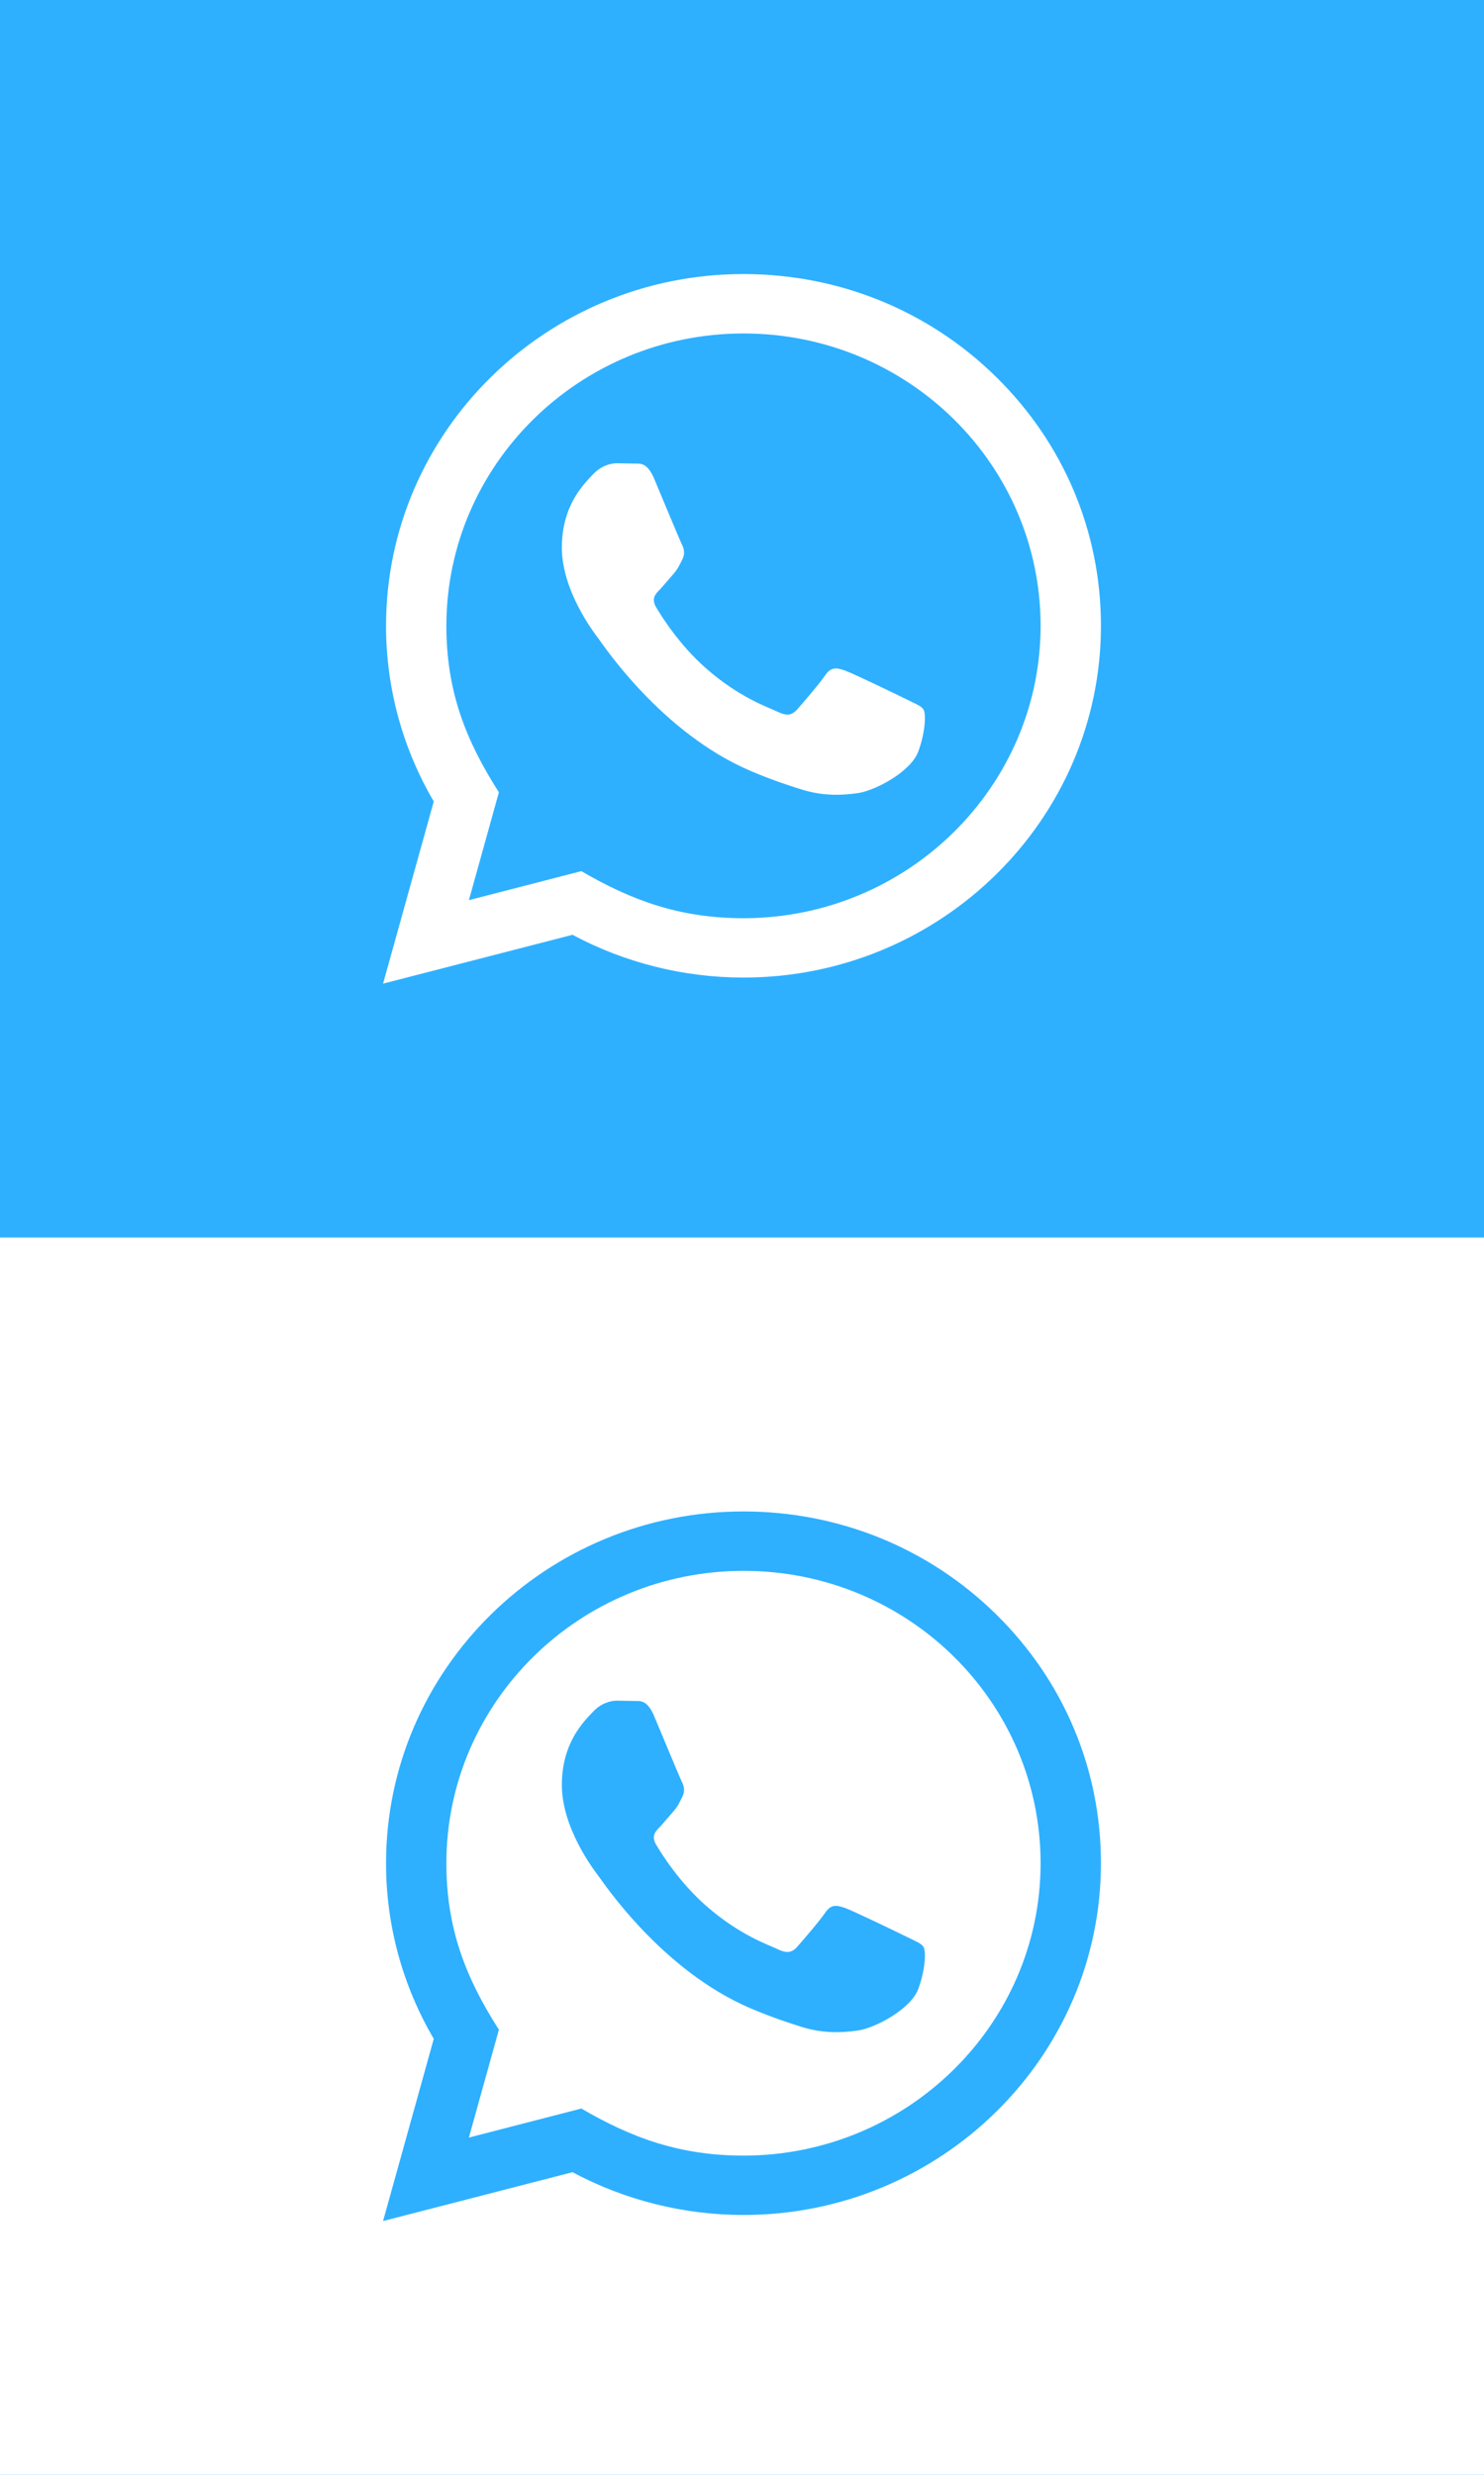
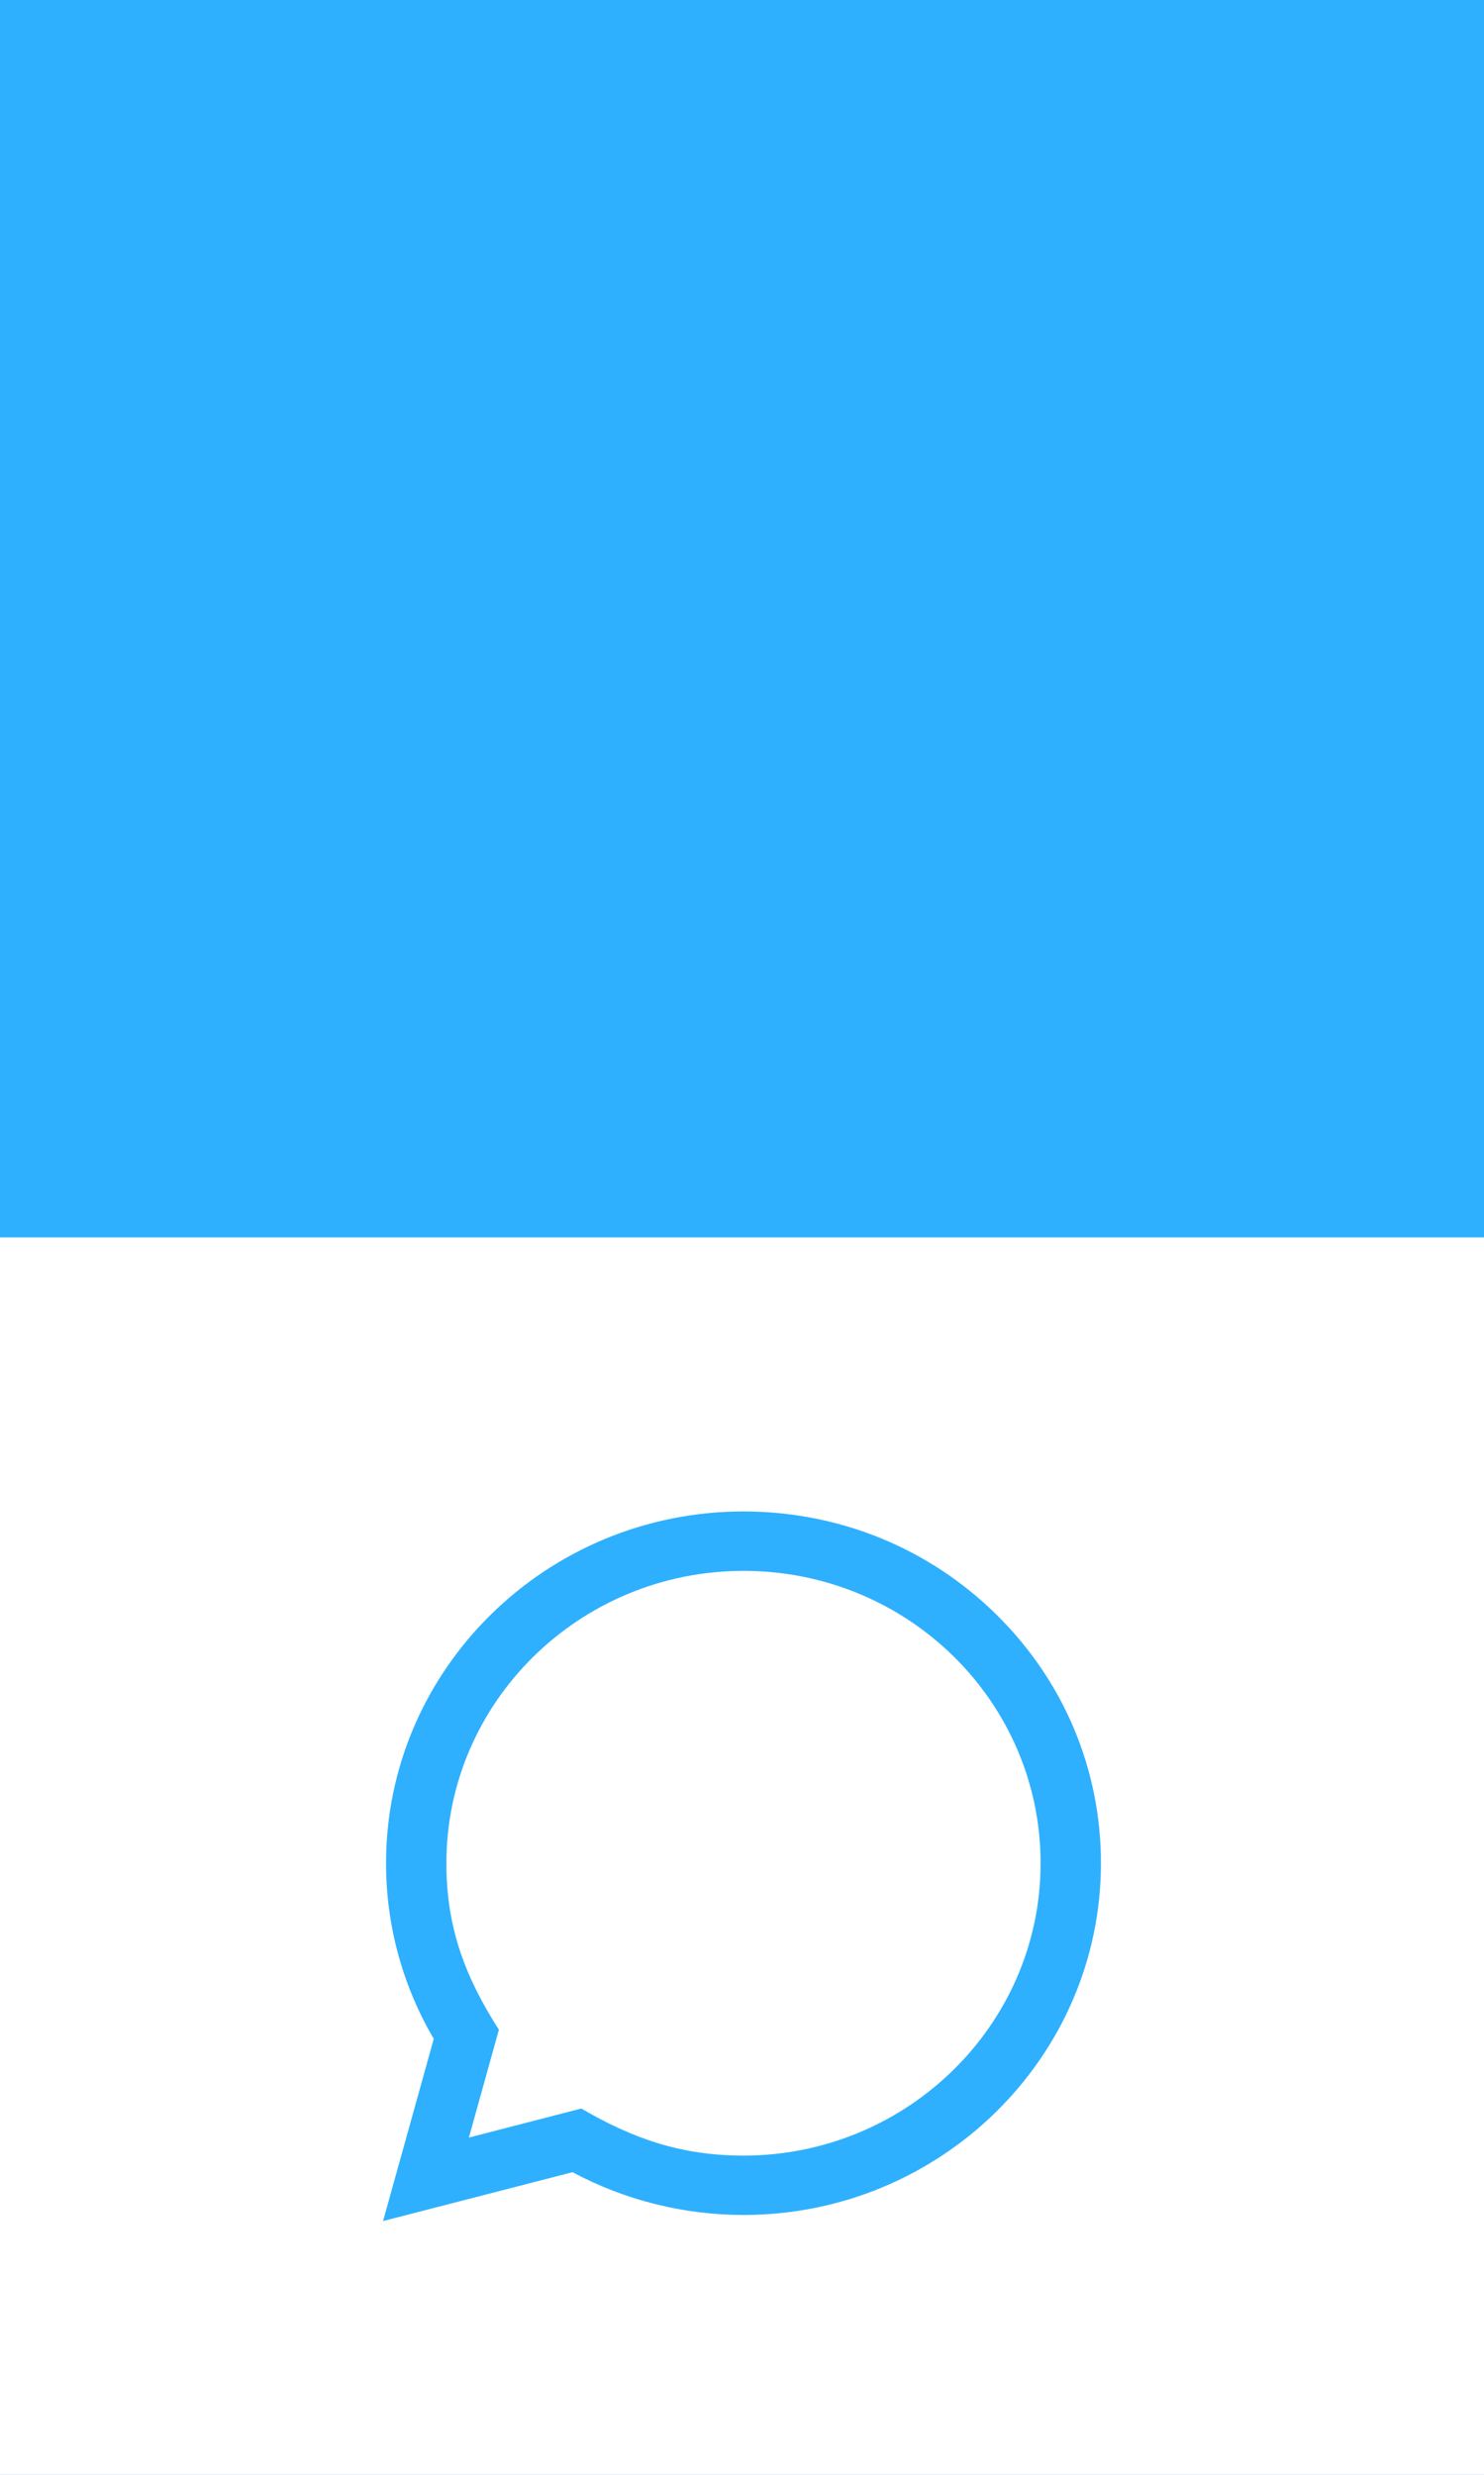
<svg xmlns="http://www.w3.org/2000/svg" width="72" height="120" viewBox="0 0 72 120" fill="none">
  <rect width="72" height="120" fill="#2EB0FF" />
  <rect y="60" width="72" height="60" fill="white" />
-   <rect width="72" height="60" fill="#2EB0FF" />
-   <path fill-rule="evenodd" clip-rule="evenodd" d="M36.072 47.401C33.17 47.401 30.31 46.683 27.777 45.327L18.585 47.696L21.045 38.861C19.527 36.275 18.727 33.34 18.73 30.337C18.733 20.937 26.512 13.288 36.072 13.288C40.712 13.291 45.068 15.065 48.34 18.287C51.615 21.509 53.417 25.793 53.415 30.349C53.413 39.75 45.633 47.401 36.072 47.401ZM21.657 30.34C21.66 22.524 28.125 16.169 36.078 16.169C44.05 16.171 50.49 22.519 50.487 30.352C50.485 38.165 44.013 44.523 36.068 44.523C32.983 44.52 30.65 43.665 28.205 42.24L22.75 43.648L24.205 38.418C22.608 35.919 21.655 33.53 21.657 30.34Z" fill="white" />
-   <path d="M44.557 36.43C44.197 37.425 42.465 38.332 41.633 38.455C40.885 38.566 39.94 38.61 38.903 38.285C38.273 38.089 37.465 37.826 36.432 37.388C32.085 35.543 29.247 31.239 29.03 30.957L29.027 30.953C28.799 30.653 27.26 28.637 27.26 26.55C27.26 24.454 28.38 23.421 28.777 22.996C29.175 22.571 29.642 22.463 29.933 22.463L30.762 22.478C31.027 22.49 31.385 22.379 31.738 23.21C32.097 24.063 32.965 26.159 33.072 26.373C33.18 26.587 33.252 26.835 33.108 27.12C32.962 27.405 32.89 27.582 32.675 27.83L32.025 28.578C31.808 28.789 31.582 29.02 31.835 29.448C32.087 29.875 32.958 31.269 34.245 32.399C35.9 33.852 37.297 34.301 37.73 34.513C38.163 34.724 38.415 34.69 38.67 34.407C38.922 34.122 39.752 33.164 40.042 32.736C40.333 32.311 40.62 32.38 41.017 32.522C41.415 32.665 43.545 33.694 43.977 33.908C44.41 34.122 44.7 34.228 44.807 34.405C44.92 34.582 44.92 35.434 44.557 36.43Z" fill="white" />
  <path fill-rule="evenodd" clip-rule="evenodd" d="M36.072 107.401C33.17 107.401 30.31 106.683 27.777 105.327L18.585 107.696L21.045 98.861C19.527 96.275 18.727 93.341 18.73 90.337C18.733 80.937 26.512 73.288 36.072 73.288C40.712 73.291 45.068 75.065 48.34 78.287C51.615 81.509 53.417 85.793 53.415 90.35C53.413 99.75 45.633 107.401 36.072 107.401ZM21.657 90.34C21.66 82.524 28.125 76.169 36.078 76.169C44.05 76.171 50.49 82.519 50.487 90.352C50.485 98.165 44.013 104.523 36.068 104.523C32.983 104.52 30.65 103.665 28.205 102.24L22.75 103.648L24.205 98.418C22.608 95.919 21.655 93.53 21.657 90.34Z" fill="#2EB0FF" />
-   <path d="M44.557 96.43C44.197 97.425 42.465 98.332 41.633 98.455C40.885 98.566 39.94 98.61 38.903 98.285C38.273 98.089 37.465 97.826 36.432 97.388C32.085 95.543 29.247 91.239 29.03 90.957L29.027 90.953C28.799 90.653 27.26 88.637 27.26 86.55C27.26 84.454 28.38 83.421 28.777 82.996C29.175 82.571 29.642 82.463 29.933 82.463L30.762 82.478C31.027 82.49 31.385 82.379 31.738 83.21C32.097 84.063 32.965 86.159 33.072 86.373C33.18 86.587 33.252 86.835 33.108 87.12C32.962 87.405 32.89 87.582 32.675 87.83L32.025 88.578C31.808 88.789 31.582 89.02 31.835 89.448C32.087 89.875 32.958 91.269 34.245 92.399C35.9 93.852 37.297 94.302 37.73 94.513C38.163 94.724 38.415 94.69 38.67 94.407C38.922 94.122 39.752 93.164 40.042 92.736C40.333 92.311 40.62 92.38 41.017 92.522C41.415 92.665 43.545 93.694 43.977 93.908C44.41 94.122 44.7 94.228 44.807 94.405C44.92 94.582 44.92 95.434 44.557 96.43Z" fill="#2EB0FF" />
</svg>